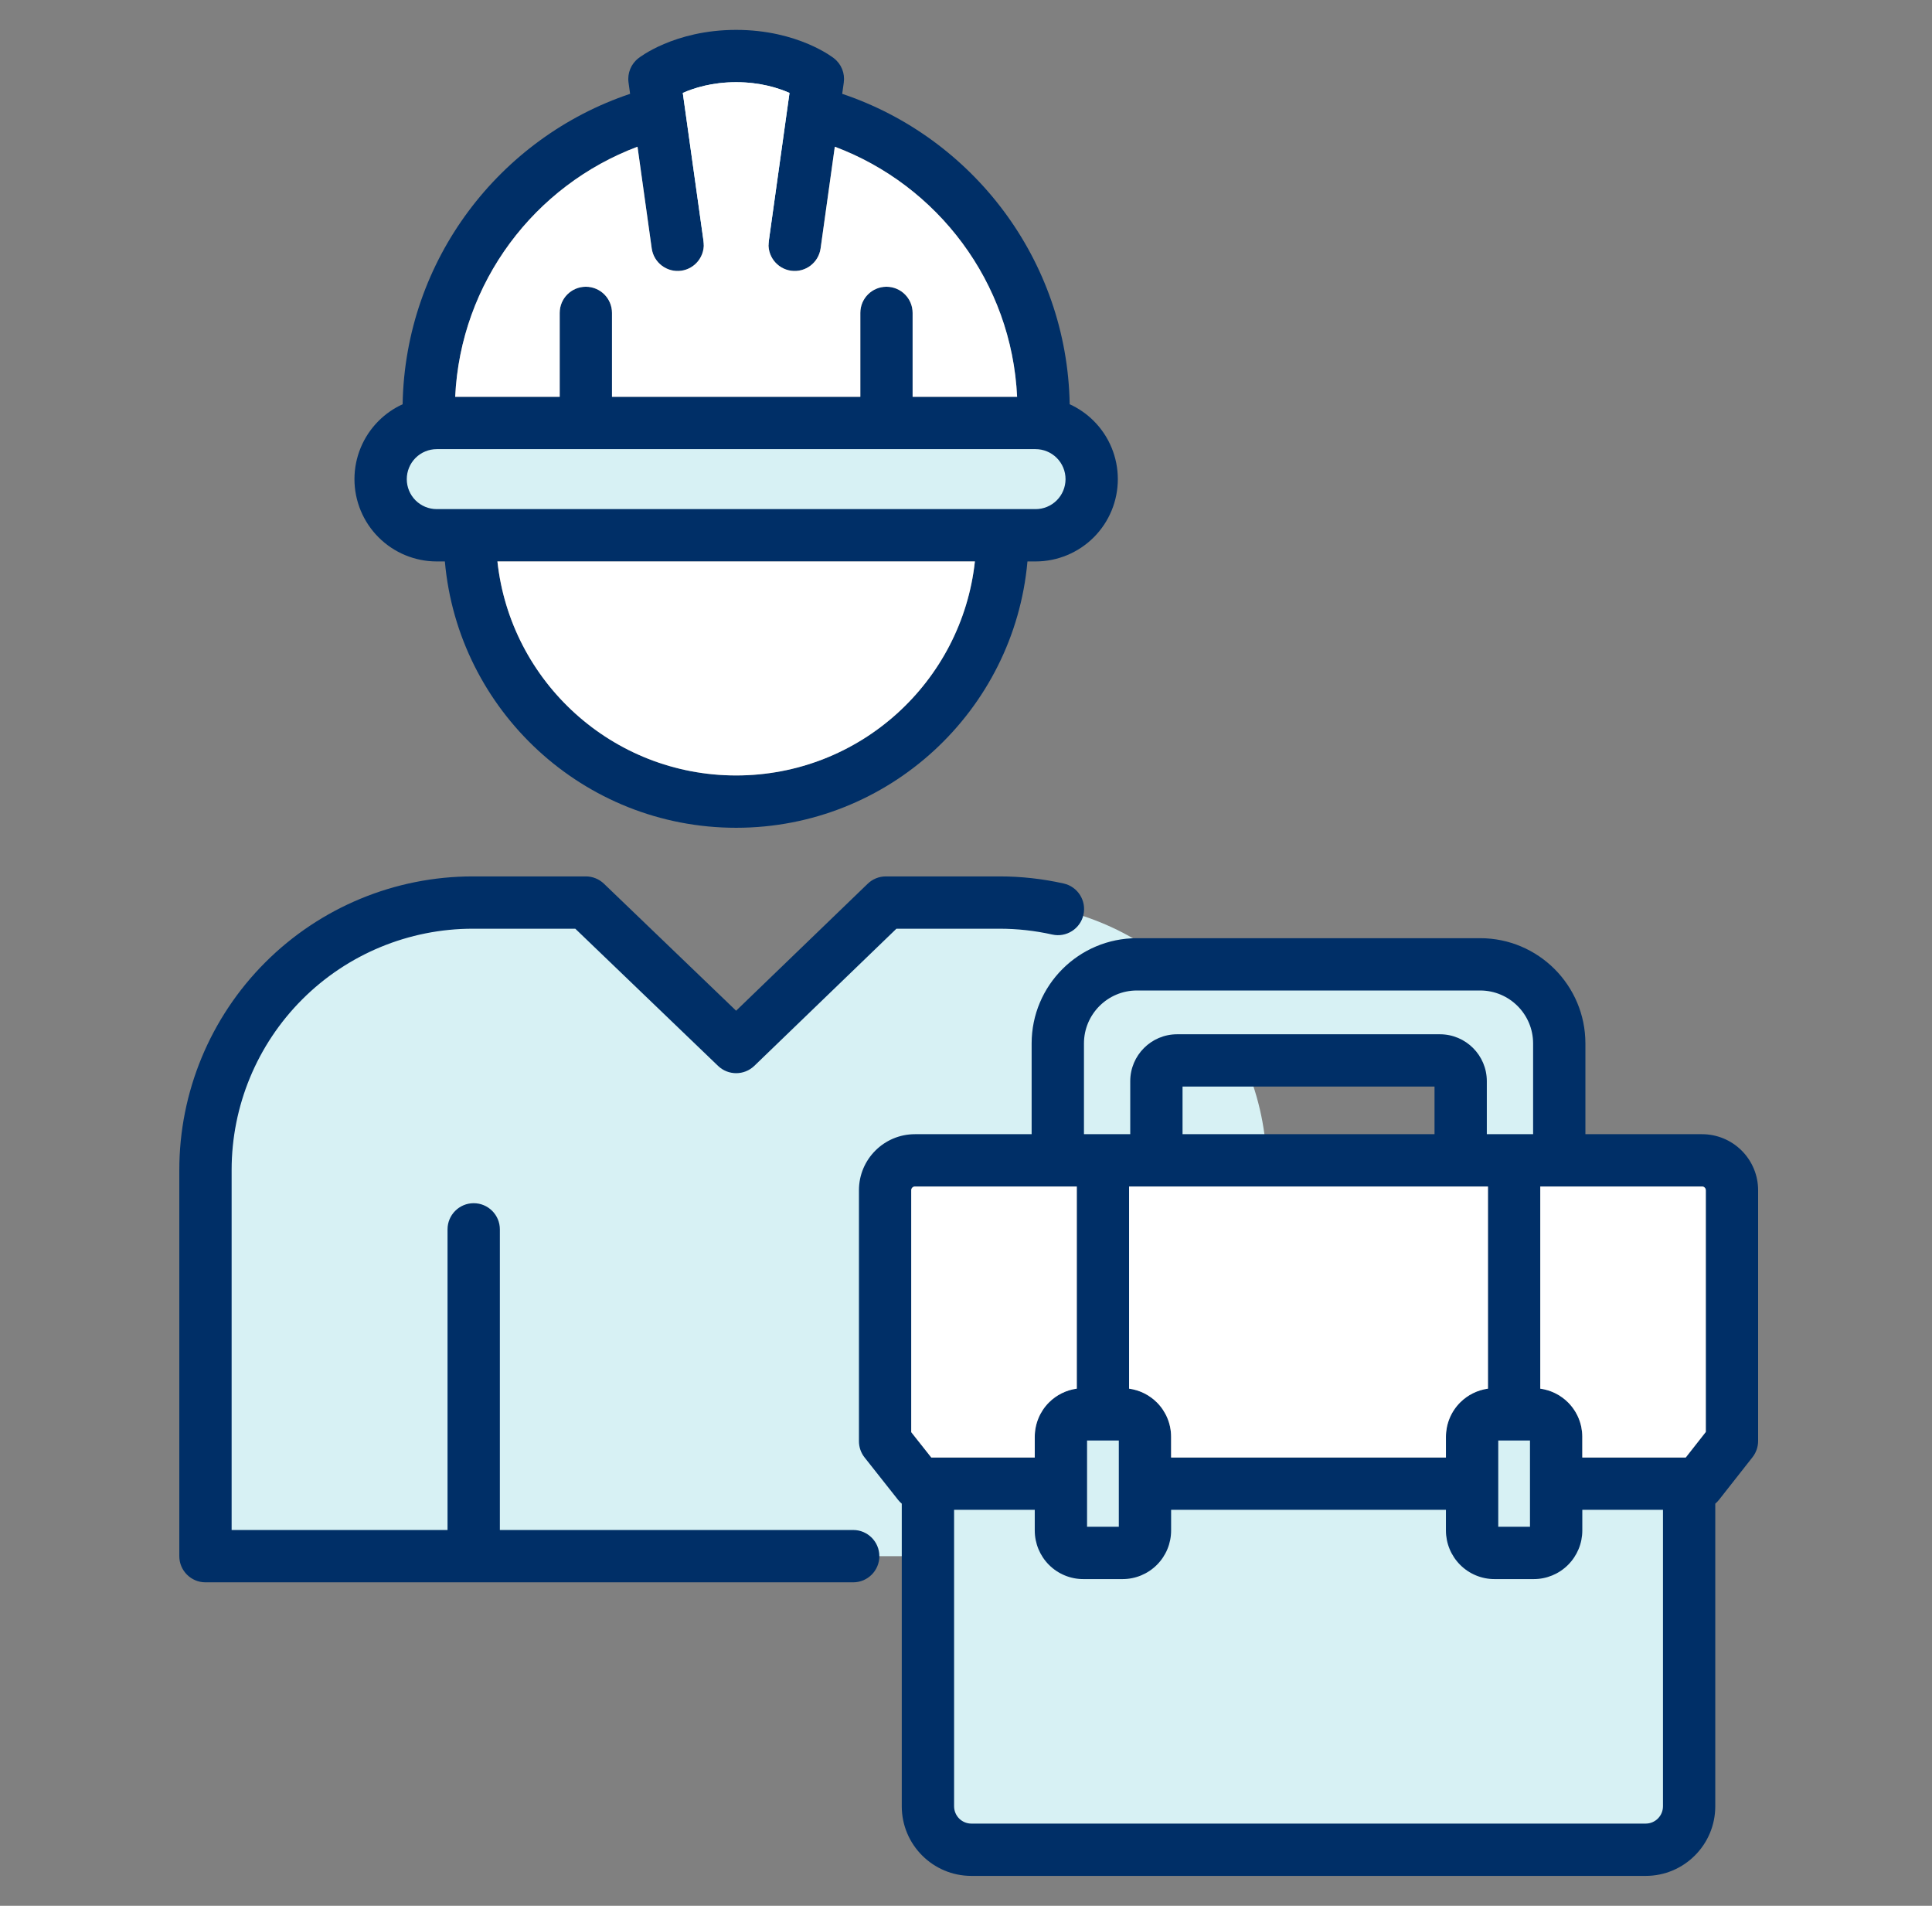
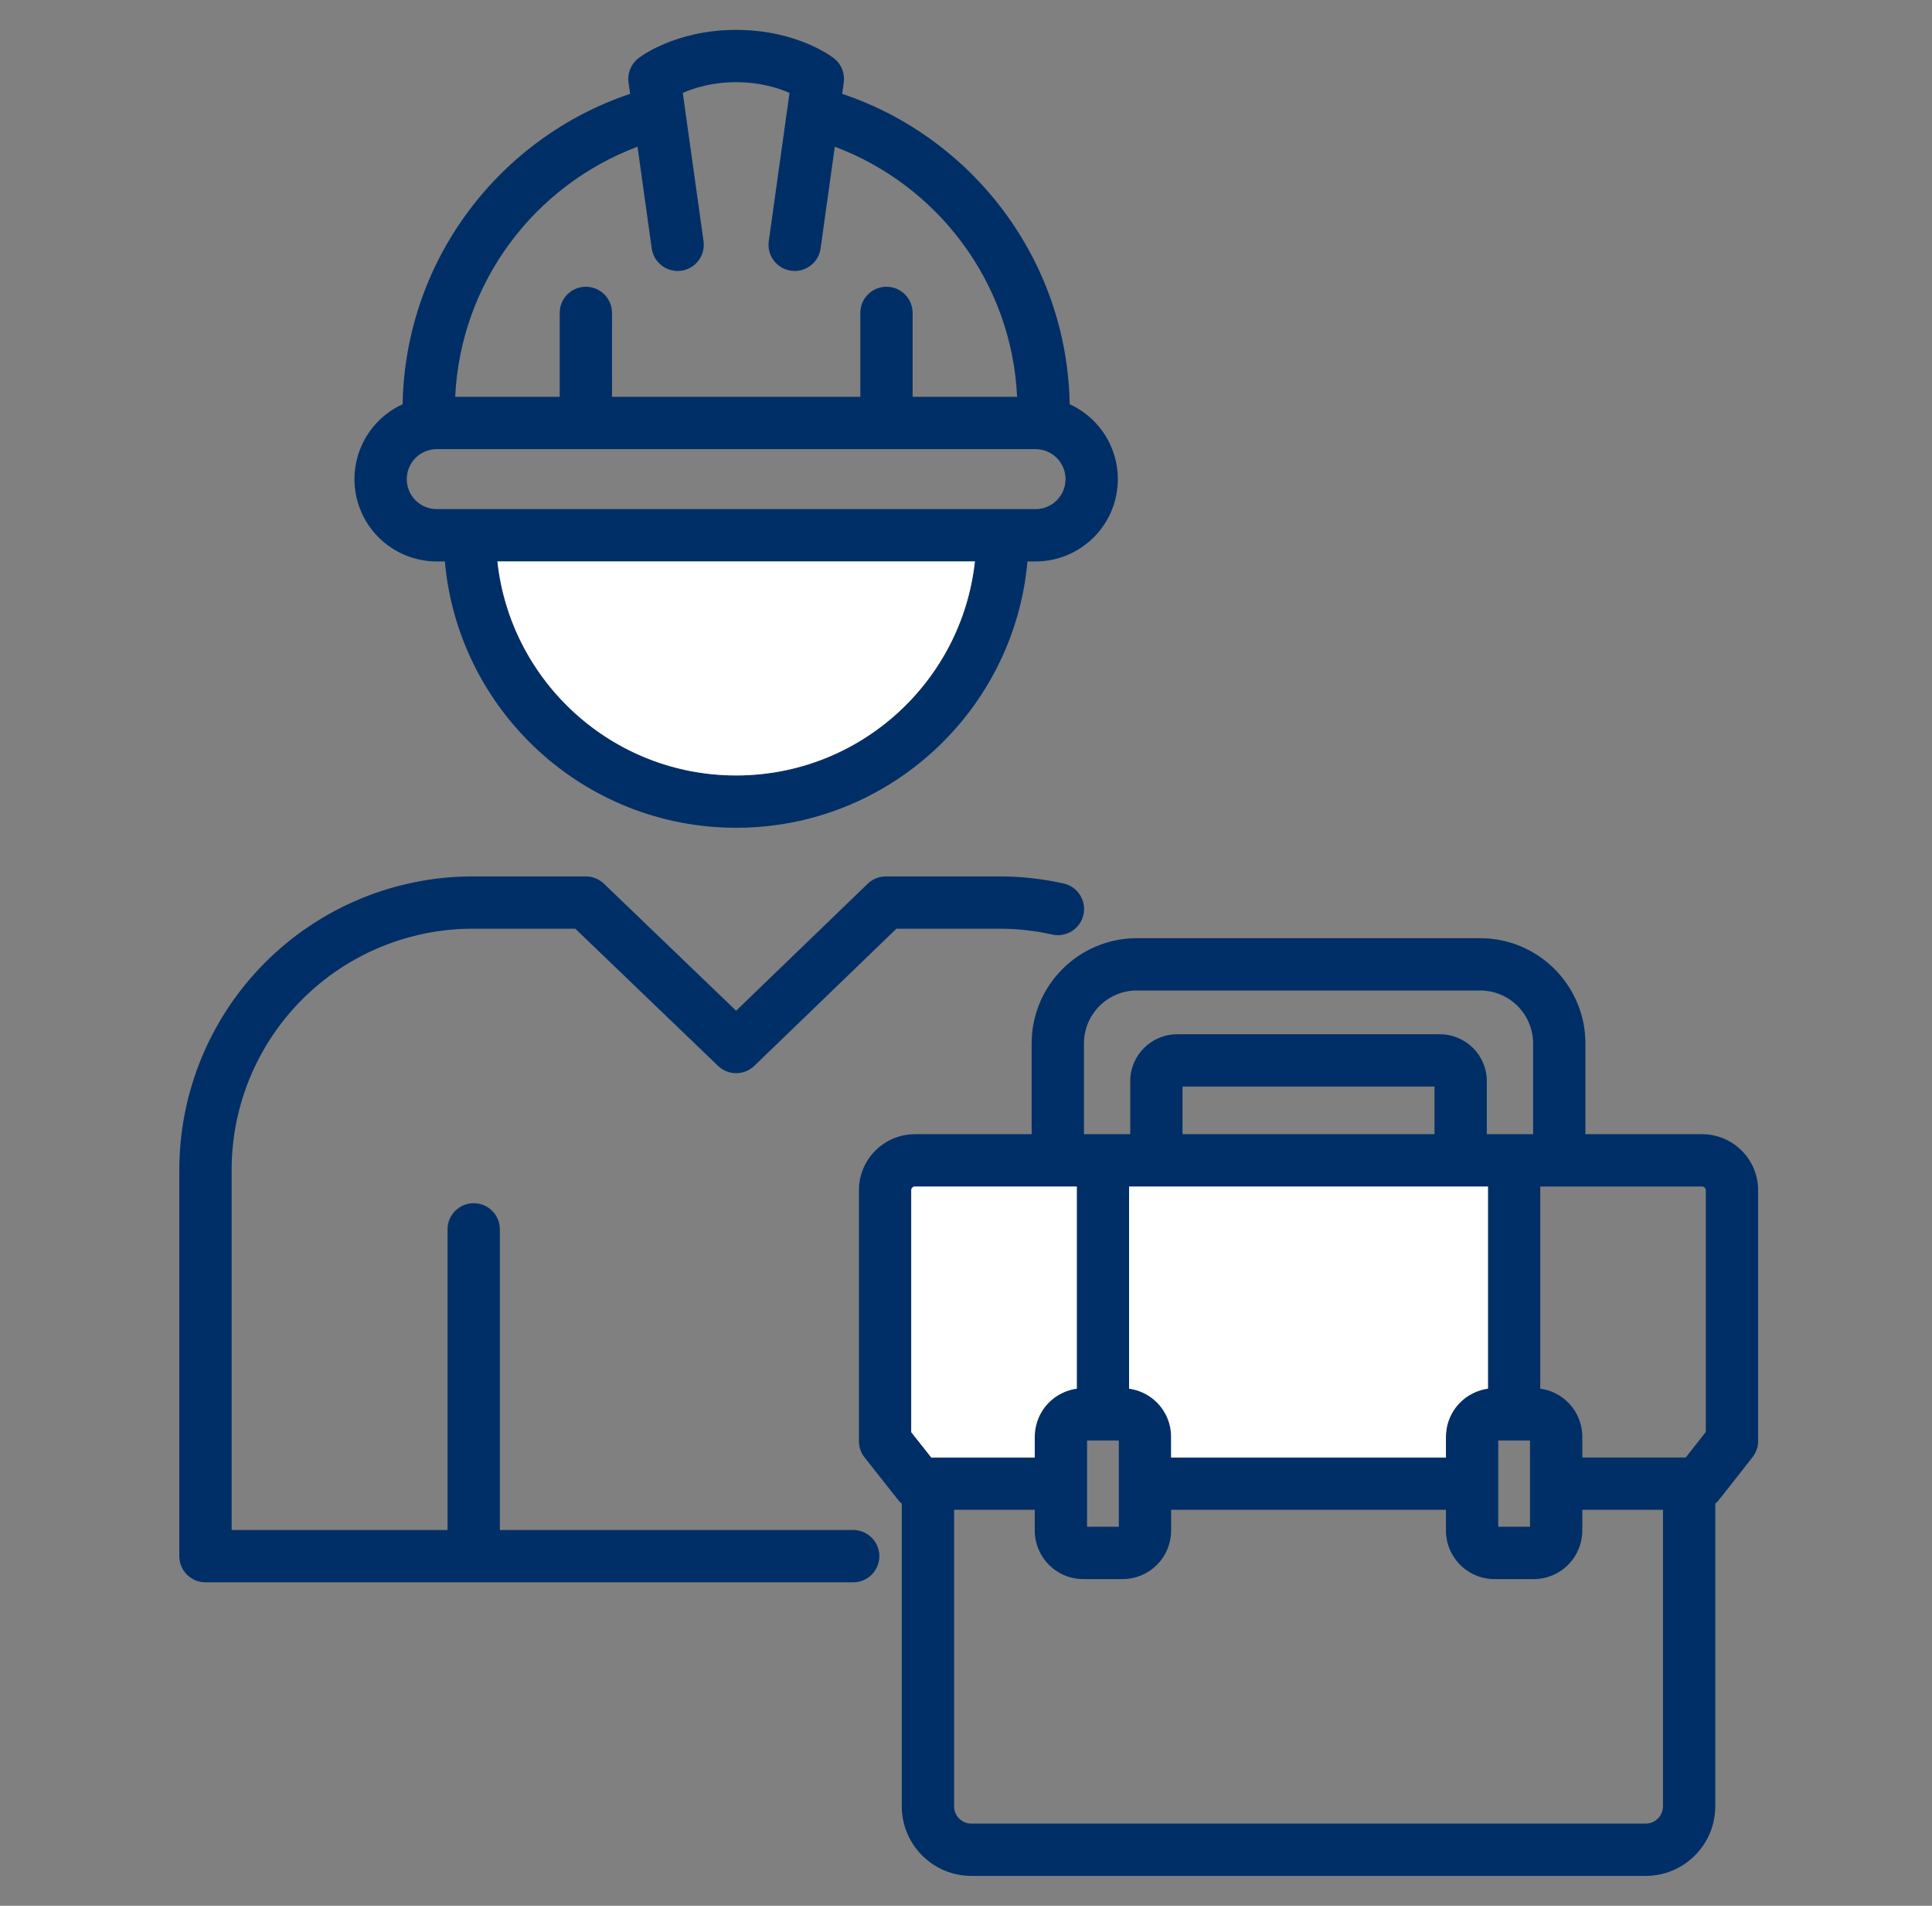
<svg xmlns="http://www.w3.org/2000/svg" width="73" height="72" viewBox="0 0 73 72" fill="none">
  <rect x="0" y="0" width="73" height="72" fill="#808080" stroke="none" />
  <g id="Frame">
-     <path id="Vector" fill-rule="evenodd" clip-rule="evenodd" d="M35.06 58.791H7.763V44.199C7.763 41.52 8.827 38.951 10.721 37.057C12.615 35.163 15.184 34.099 17.863 34.099H22.134L27.814 39.556L33.471 34.099H37.766C40.134 34.099 42.417 34.931 44.223 36.433H55.926C57.576 36.433 58.915 37.772 58.915 39.422V43.407C58.915 43.553 58.905 43.697 58.884 43.837H55.19V40.847C55.19 40.414 54.838 40.062 54.405 40.062H46.98C47.51 41.243 47.813 42.524 47.86 43.837H34.571C33.948 43.837 33.442 44.343 33.442 44.967V54.45L34.709 56.052H40.085V54.281C40.085 54.057 40.174 53.841 40.333 53.682C40.492 53.524 40.707 53.434 40.932 53.434H42.414C42.639 53.434 42.854 53.524 43.013 53.682C43.172 53.841 43.261 54.057 43.261 54.281V56.052H55.622V54.281C55.622 54.057 55.711 53.841 55.87 53.682C56.029 53.524 56.244 53.434 56.469 53.434H57.951C58.175 53.434 58.391 53.524 58.55 53.682C58.709 53.841 58.798 54.057 58.798 54.281V56.052H63.822V68.241C63.822 69.147 63.087 69.882 62.181 69.882H36.702C35.796 69.882 35.06 69.147 35.06 68.241V58.791ZM39.128 15.981C39.69 15.981 40.23 16.204 40.627 16.602C41.025 17 41.248 17.539 41.248 18.102V18.102C41.248 18.665 41.025 19.204 40.627 19.602C40.23 20 39.69 20.223 39.128 20.223H16.501C15.939 20.223 15.399 20 15.002 19.602C14.604 19.204 14.38 18.665 14.38 18.102V18.102C14.38 17.539 14.604 17 15.002 16.602C15.399 16.204 15.939 15.981 16.501 15.981H39.128ZM25.603 9.25L24.727 2.982C24.727 2.982 25.851 2.118 27.814 2.118C29.778 2.118 30.902 2.982 30.902 2.982L30.026 9.25H25.603Z" fill="#D7F1F4" />
    <g id="Vector_2">
      <path fill-rule="evenodd" clip-rule="evenodd" d="M32.238 59.779H7.764C7.218 59.779 6.775 59.336 6.775 58.791V44.199C6.775 41.258 7.944 38.437 10.023 36.358C12.103 34.278 14.923 33.11 17.864 33.11H22.135C22.39 33.11 22.636 33.209 22.82 33.386L27.814 38.184L32.786 33.387C32.97 33.209 33.216 33.11 33.472 33.11H37.767C38.588 33.11 39.4 33.201 40.19 33.378C40.722 33.497 41.057 34.026 40.938 34.558C40.819 35.09 40.29 35.426 39.758 35.306C39.109 35.161 38.442 35.086 37.767 35.086H33.871L28.502 40.267C28.119 40.636 27.514 40.636 27.131 40.268L21.737 35.086H17.864C15.447 35.086 13.13 36.046 11.421 37.755C9.712 39.464 8.752 41.782 8.752 44.199V57.802H16.91V46.444C16.91 45.899 17.353 45.456 17.898 45.456C18.444 45.456 18.887 45.899 18.887 46.444V57.802H32.238C32.783 57.802 33.226 58.245 33.226 58.791C33.226 59.336 32.783 59.779 32.238 59.779ZM42.237 18.102C42.237 18.926 41.91 19.717 41.327 20.3C40.744 20.883 39.953 21.211 39.129 21.211H38.822C38.321 26.847 33.581 31.273 27.815 31.273C22.05 31.273 17.309 26.847 16.809 21.211H16.502C15.678 21.211 14.887 20.883 14.304 20.3C13.721 19.717 13.393 18.926 13.393 18.102M40.261 18.101C40.261 17.801 40.142 17.513 39.929 17.3C39.717 17.088 39.429 16.968 39.129 16.968H16.502C16.202 16.968 15.914 17.088 15.701 17.3C15.489 17.513 15.37 17.801 15.37 18.101V18.105C15.37 18.404 15.49 18.691 15.701 18.903C15.914 19.115 16.202 19.234 16.502 19.234H39.129C39.429 19.234 39.717 19.115 39.929 18.903C40.14 18.692 40.259 18.406 40.261 18.108M13.393 18.102C13.393 17.277 13.721 16.486 14.304 15.903C14.569 15.637 14.878 15.425 15.213 15.272C15.309 9.814 18.882 5.198 23.808 3.545L23.749 3.118C23.7 2.766 23.843 2.414 24.125 2.198C24.125 2.198 25.463 1.129 27.815 1.129C30.168 1.129 31.505 2.198 31.505 2.198C31.788 2.414 31.931 2.766 31.882 3.118L31.822 3.545C36.749 5.198 40.321 9.814 40.418 15.272C40.753 15.425 41.061 15.637 41.327 15.903C41.91 16.486 42.237 17.277 42.237 18.102M17.199 14.992H21.148V11.821C21.148 11.275 21.59 10.833 22.136 10.833C22.681 10.833 23.124 11.275 23.124 11.821V14.992H32.507V11.821C32.507 11.275 32.949 10.833 33.495 10.833C34.04 10.833 34.483 11.275 34.483 11.821V14.992H38.431C38.228 10.657 35.422 6.998 31.543 5.543L31.006 9.386C30.93 9.926 30.43 10.303 29.89 10.228C29.35 10.152 28.972 9.652 29.048 9.112L29.831 3.511C29.412 3.325 28.724 3.105 27.815 3.105C26.906 3.105 26.218 3.325 25.799 3.511L26.583 9.112C26.658 9.652 26.281 10.152 25.741 10.228C25.201 10.303 24.701 9.926 24.625 9.386L24.088 5.543C20.209 6.998 17.403 10.657 17.199 14.992ZM36.836 21.211H18.795C19.288 25.755 23.141 29.296 27.815 29.296C32.489 29.296 36.343 25.755 36.836 21.211ZM40.261 18.108C40.261 18.106 40.261 18.101 40.261 18.101V18.108ZM34.073 56.807C34.023 56.764 33.976 56.717 33.934 56.664L32.668 55.062C32.53 54.888 32.455 54.672 32.455 54.449V44.966C32.455 43.797 33.403 42.849 34.572 42.849H38.98V39.421C38.98 37.226 40.762 35.444 42.957 35.444H55.927C58.122 35.444 59.904 37.226 59.904 39.421V42.849H64.312C64.874 42.849 65.412 43.072 65.809 43.469C66.207 43.866 66.43 44.405 66.43 44.966V54.44C66.43 54.661 66.355 54.877 66.219 55.051L64.952 56.662C64.91 56.715 64.863 56.764 64.811 56.807V68.24C64.811 69.692 63.633 70.87 62.182 70.87H36.703C35.251 70.87 34.073 69.692 34.073 68.24V56.807ZM40.957 42.849H42.706V40.846C42.706 39.868 43.5 39.074 44.478 39.074H54.406C55.385 39.074 56.179 39.868 56.179 40.846V42.849H57.928V39.421C57.928 38.317 57.031 37.42 55.927 37.42H42.957C41.853 37.42 40.957 38.317 40.957 39.421V42.849ZM44.682 42.849H54.203V41.05H44.682V42.849ZM62.835 57.039H59.787V57.821C59.787 58.308 59.593 58.775 59.249 59.119C58.905 59.464 58.438 59.657 57.952 59.657H56.47C55.983 59.657 55.516 59.464 55.172 59.119C54.828 58.775 54.634 58.308 54.634 57.821V57.039H44.25V57.821C44.25 58.308 44.057 58.775 43.713 59.119C43.368 59.464 42.902 59.657 42.415 59.657H40.933C40.446 59.657 39.979 59.464 39.635 59.119C39.291 58.775 39.098 58.308 39.098 57.821V57.039H36.05V68.24C36.05 68.601 36.342 68.894 36.703 68.894H62.182C62.542 68.894 62.835 68.601 62.835 68.24V57.039ZM59.787 55.063H63.695L64.453 54.098V44.966C64.453 44.929 64.438 44.893 64.412 44.867C64.385 44.84 64.35 44.825 64.312 44.825H58.199V52.462C58.594 52.516 58.964 52.698 59.249 52.983C59.593 53.327 59.787 53.794 59.787 54.281V55.063ZM56.222 44.825H42.662V52.462C43.058 52.516 43.427 52.698 43.713 52.983C44.057 53.327 44.25 53.794 44.25 54.281V55.063H54.634V54.281C54.634 53.794 54.828 53.327 55.172 52.983C55.457 52.698 55.827 52.516 56.222 52.462V44.825ZM40.686 44.825H34.572C34.494 44.825 34.431 44.888 34.431 44.966V54.106L35.188 55.063H39.098V54.281C39.098 53.794 39.291 53.327 39.635 52.983C39.92 52.698 40.29 52.516 40.686 52.462V44.825ZM41.074 54.422V57.68H42.274L42.274 54.422H41.074ZM56.611 54.422V57.68H57.81V54.422H56.611Z" fill="#002F67" />
      <path d="M36.836 21.211H18.795C19.288 25.755 23.141 29.296 27.815 29.296C32.489 29.296 36.343 25.755 36.836 21.211Z" fill="white" />
-       <path d="M17.199 14.992H21.148V11.821C21.148 11.275 21.59 10.833 22.136 10.833C22.681 10.833 23.124 11.275 23.124 11.821V14.992H32.507V11.821C32.507 11.275 32.949 10.833 33.495 10.833C34.04 10.833 34.483 11.275 34.483 11.821V14.992H38.431C38.228 10.657 35.422 6.998 31.543 5.543L31.006 9.386C30.93 9.926 30.43 10.303 29.89 10.228C29.35 10.152 28.972 9.652 29.048 9.112L29.831 3.511C29.412 3.325 28.724 3.105 27.815 3.105C26.906 3.105 26.218 3.325 25.799 3.511L26.583 9.112C26.658 9.652 26.281 10.152 25.741 10.228C25.201 10.303 24.701 9.926 24.625 9.386L24.088 5.543C20.209 6.998 17.403 10.657 17.199 14.992Z" fill="white" />
      <path d="M56.222 44.825H42.662V52.462C43.058 52.516 43.427 52.698 43.713 52.983C44.057 53.327 44.25 53.794 44.25 54.281V55.063H54.634V54.281C54.634 53.794 54.828 53.327 55.172 52.983C55.457 52.698 55.827 52.516 56.222 52.462V44.825Z" fill="white" />
-       <path d="M59.787 55.063H63.695L64.453 54.098V44.966C64.453 44.929 64.438 44.893 64.412 44.867C64.385 44.84 64.35 44.825 64.312 44.825H58.199V52.462C58.594 52.516 58.964 52.698 59.249 52.983C59.593 53.327 59.787 53.794 59.787 54.281V55.063Z" fill="white" />
      <path d="M40.686 44.825H34.572C34.494 44.825 34.431 44.888 34.431 44.966V54.106L35.188 55.063H39.098V54.281C39.098 53.794 39.291 53.327 39.635 52.983C39.92 52.698 40.29 52.516 40.686 52.462V44.825Z" fill="white" />
    </g>
  </g>
</svg>